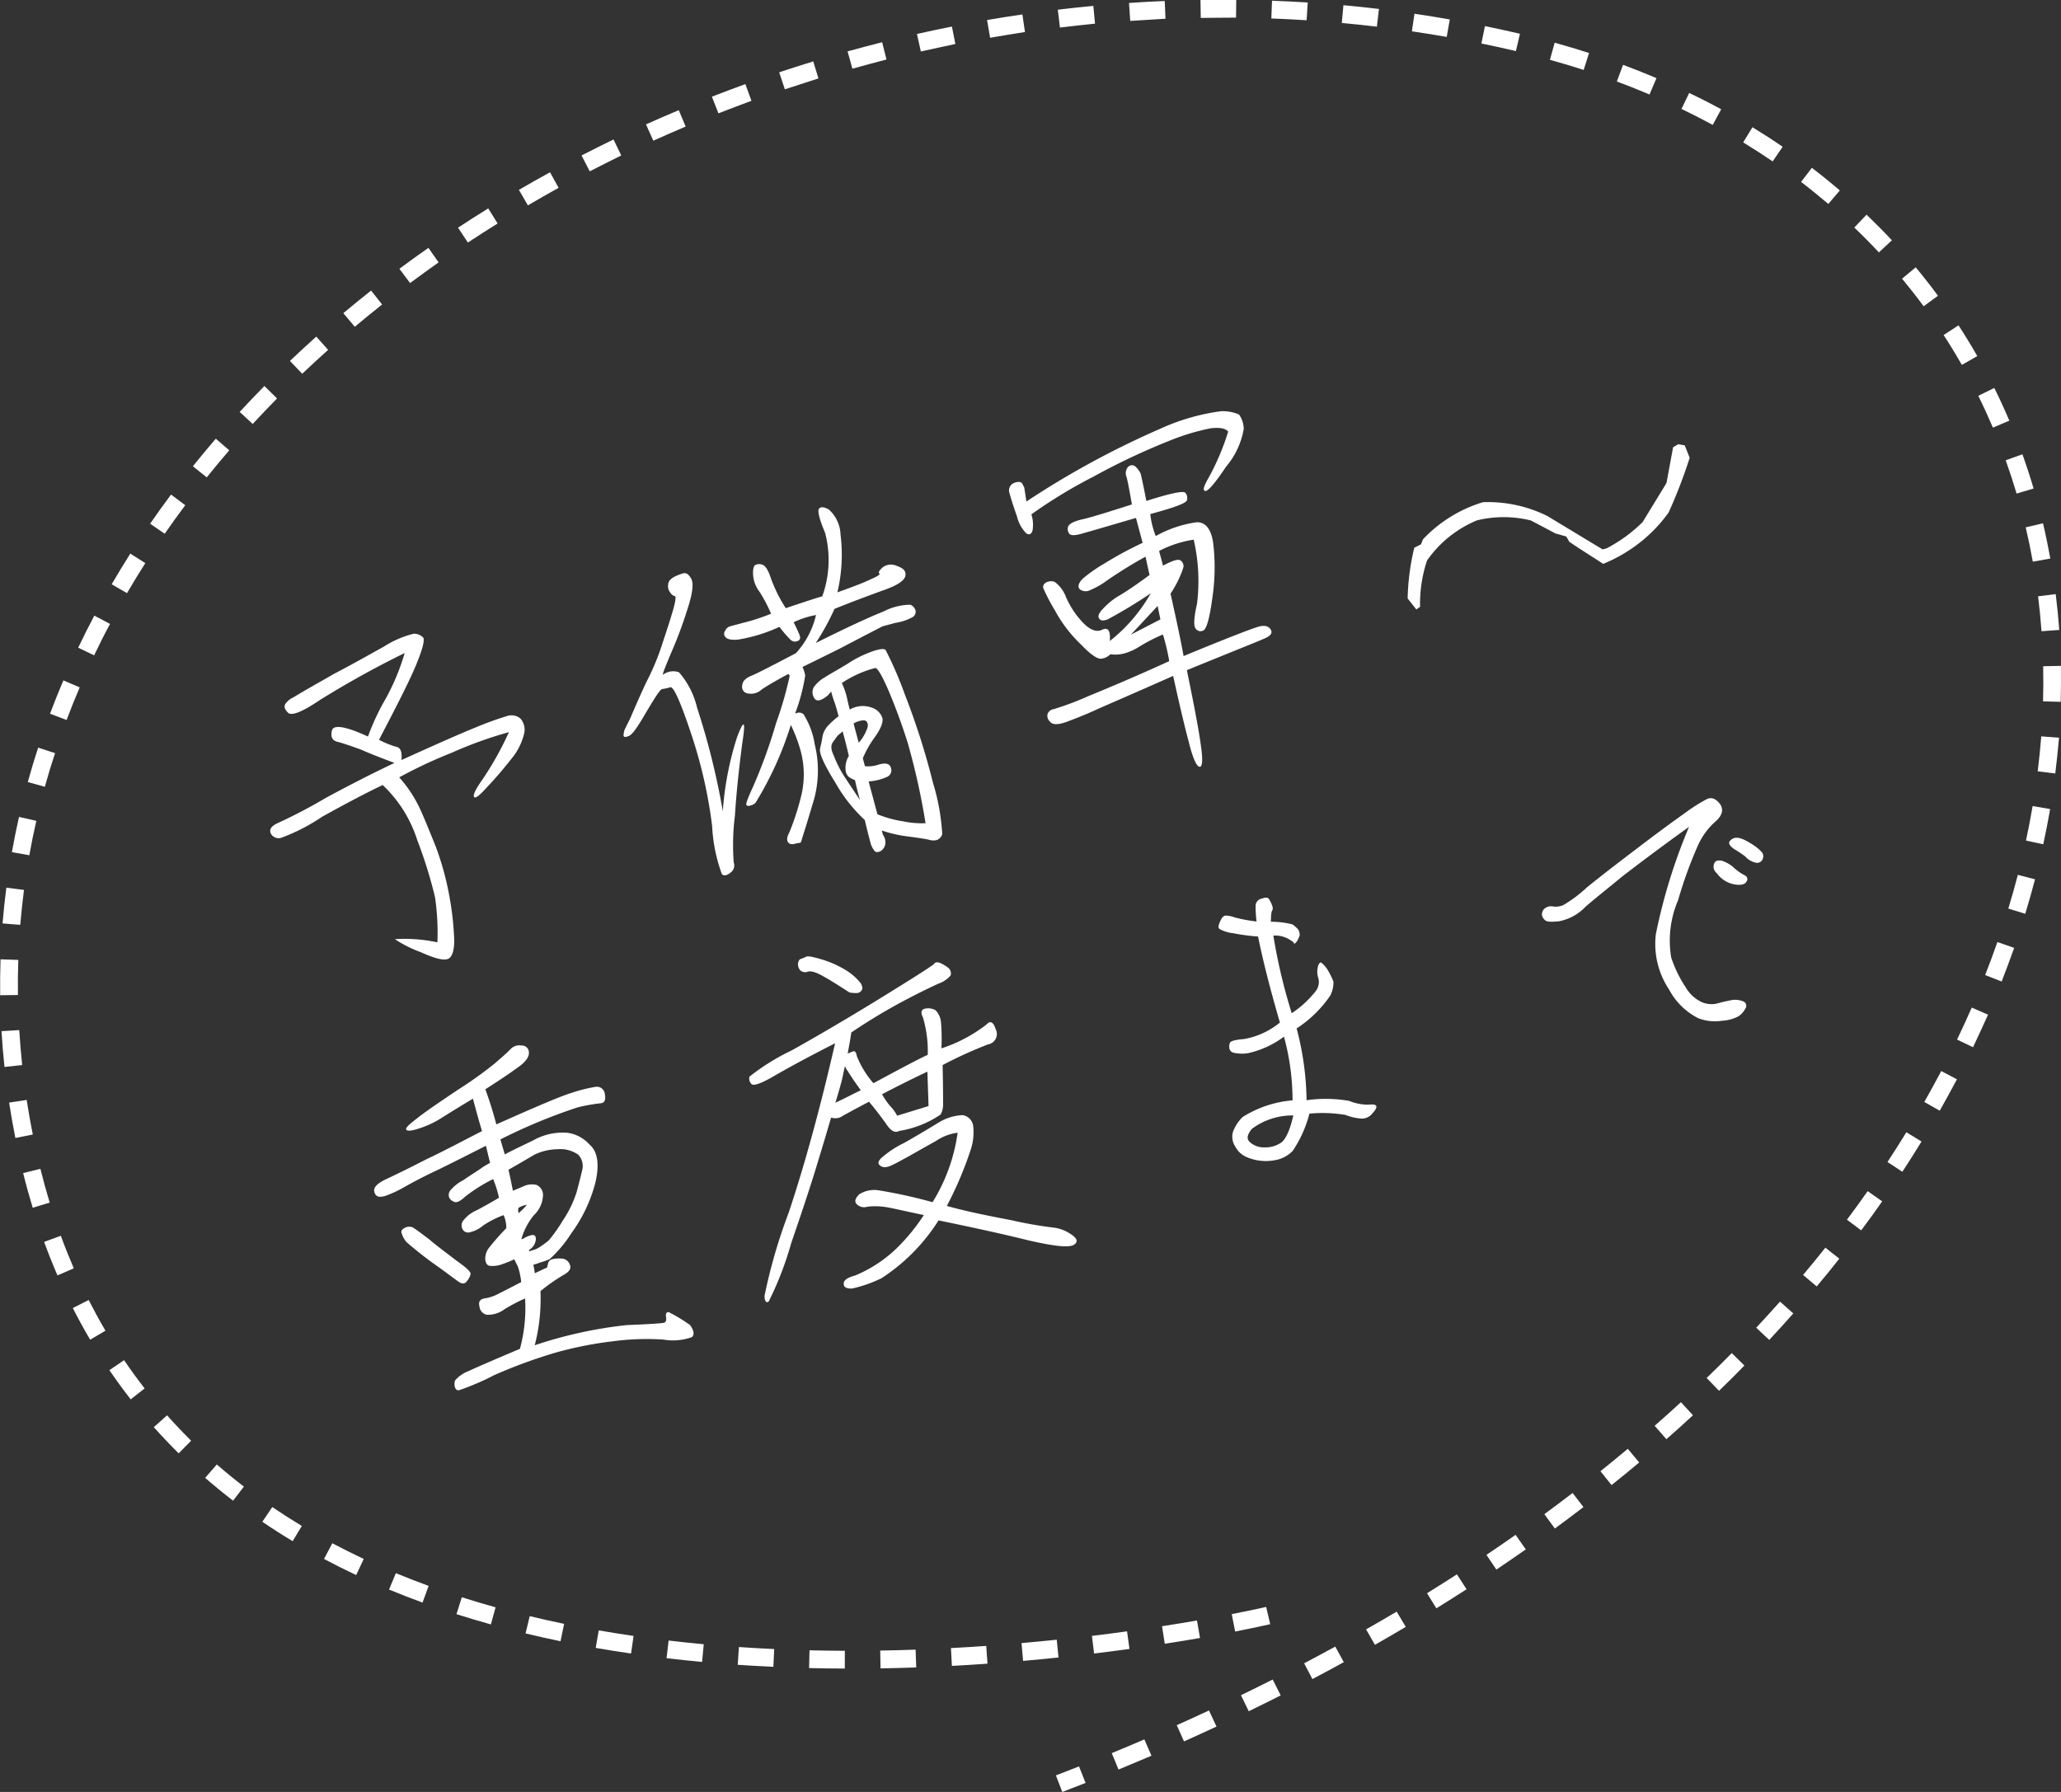
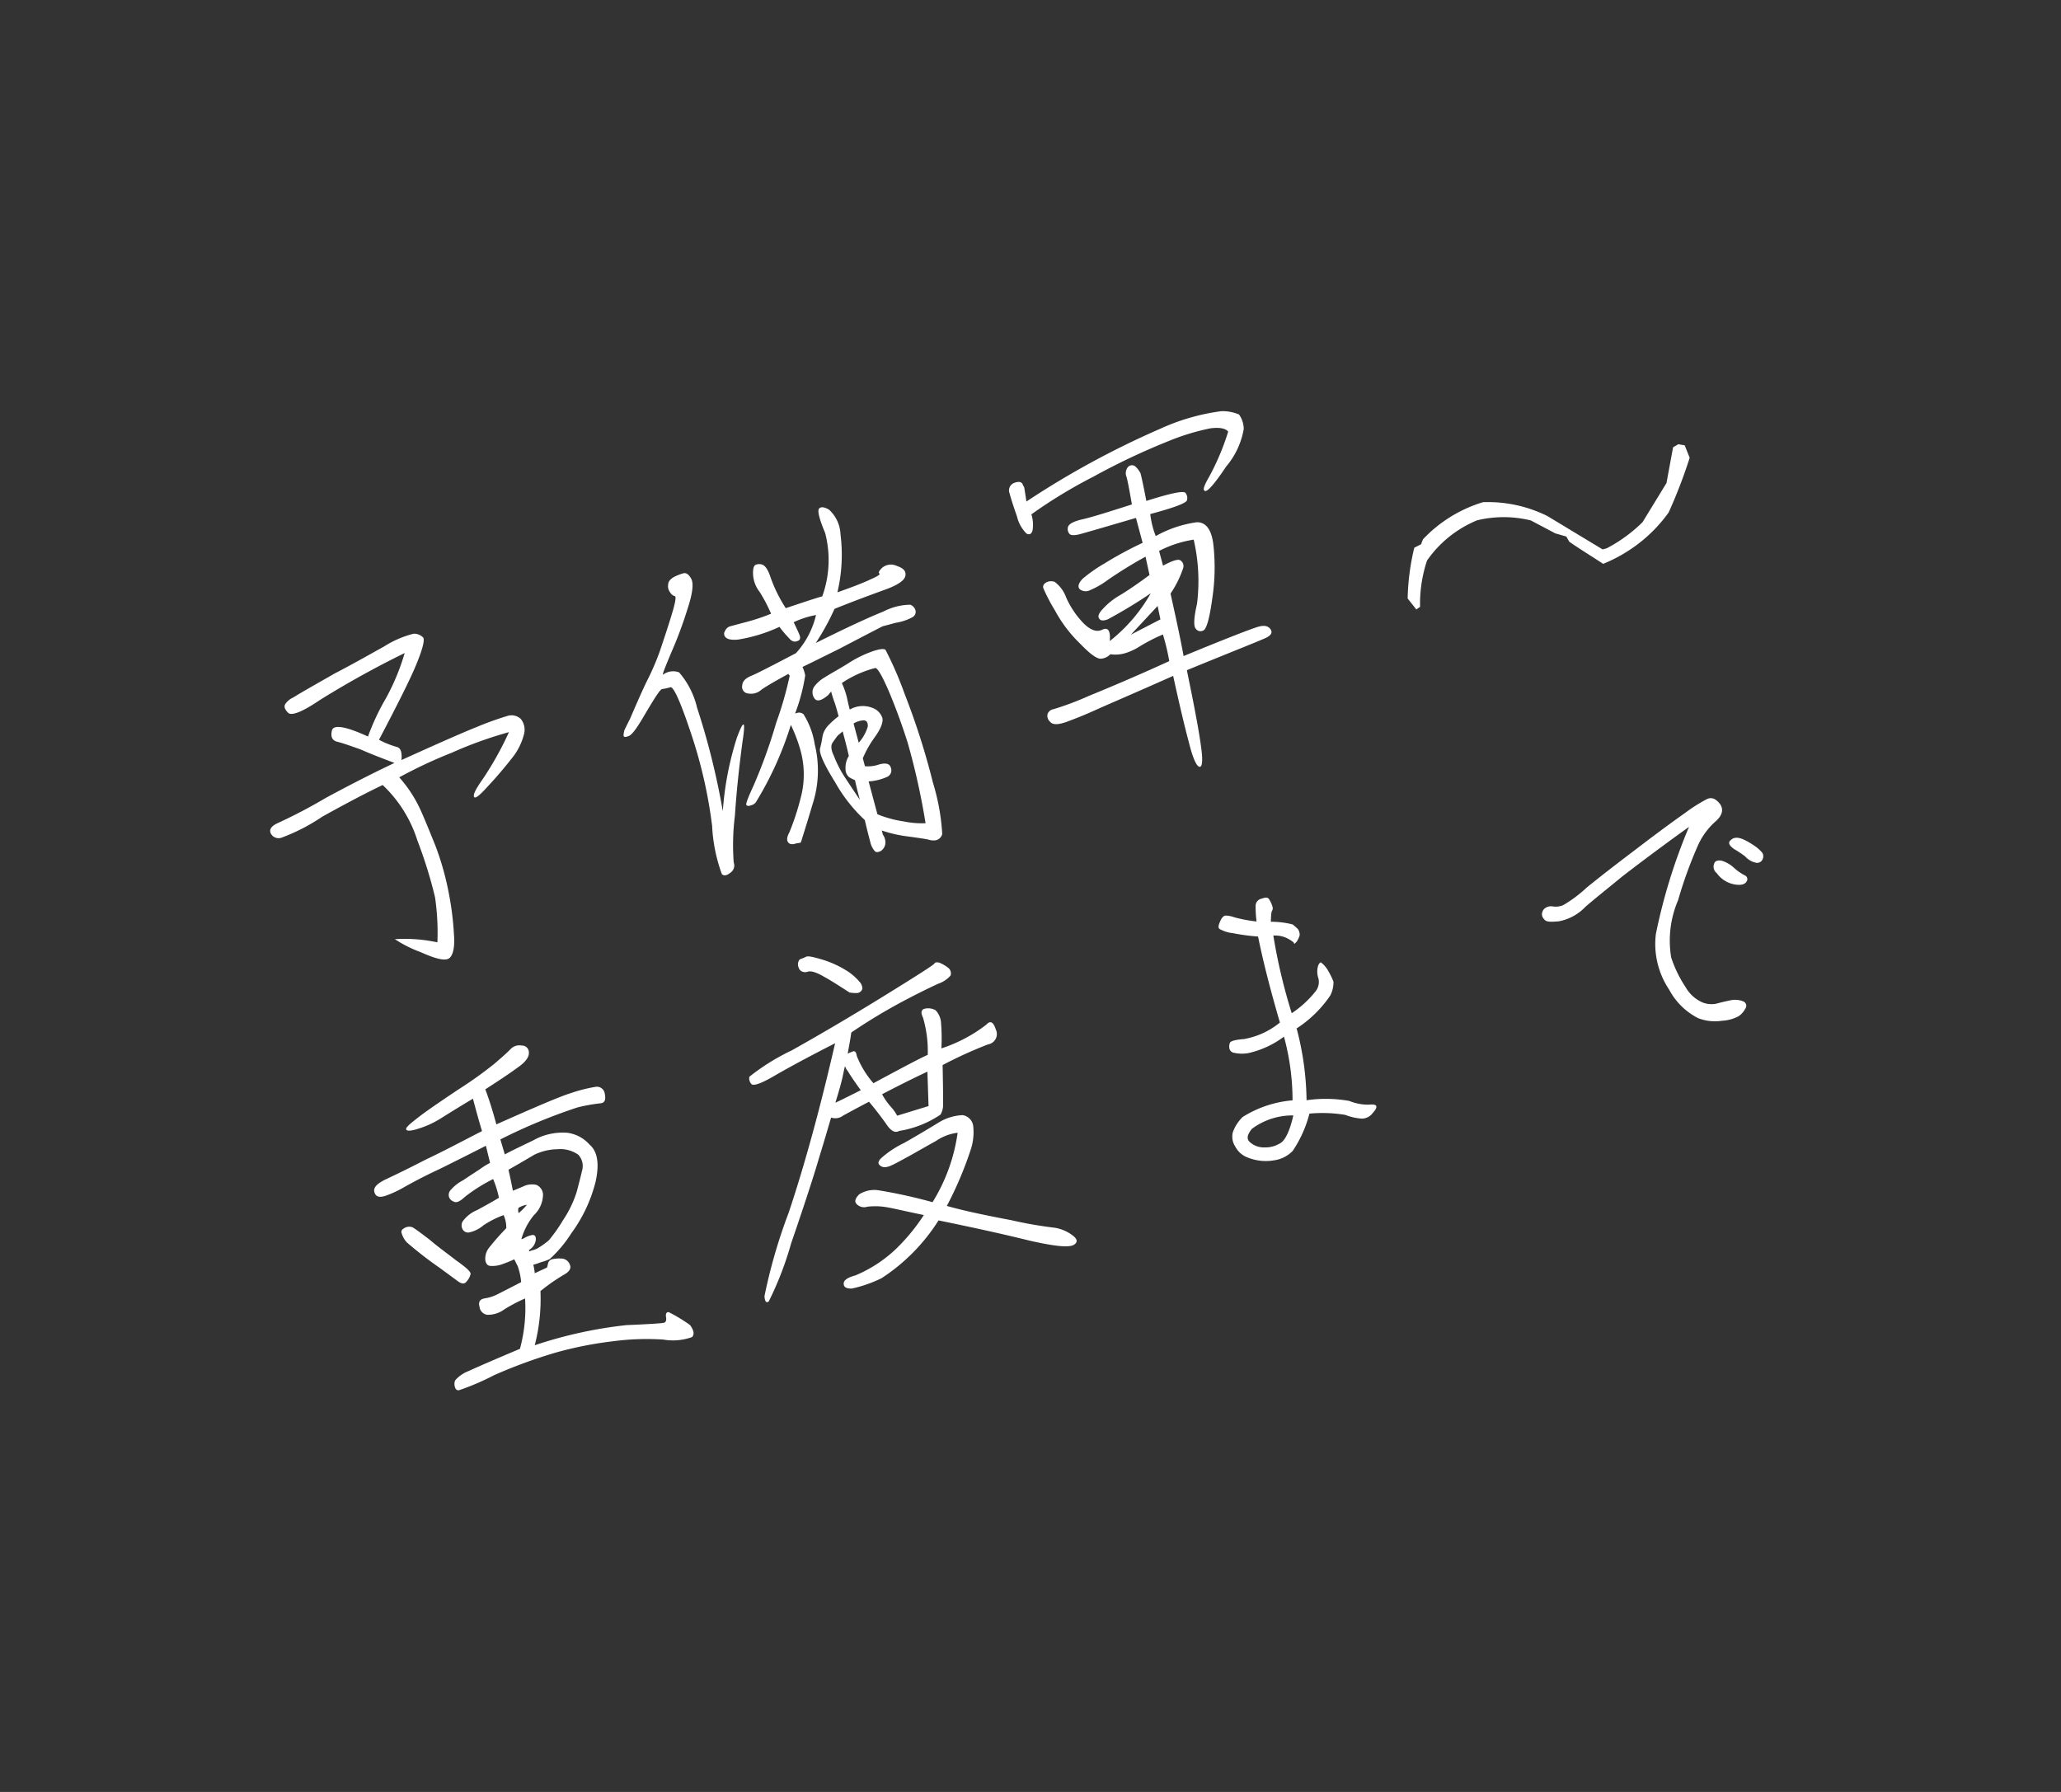
<svg xmlns="http://www.w3.org/2000/svg" width="115.997" height="100.869" viewBox="0 0 115.997 100.869">
  <rect x="0" y="0" width="115.997" height="100.869" fill="#333333" stroke="none" />
  <g transform="translate(-192.5 -1816.501)">
    <path d="M9.856-10.12A7.318,7.318,0,0,1,10.934-6.6a25.225,25.225,0,0,1,.132,3.344A13.723,13.723,0,0,1,10.538-.77a8.763,8.763,0,0,0-2.266-.792A6.93,6.93,0,0,0,9.482-.484c.726.594,1.21.858,1.474.748.242-.11.462-.506.594-1.21a16.961,16.961,0,0,0,.33-2.42,15.885,15.885,0,0,0-.044-2.706c-.11-.88-.2-1.65-.308-2.266a7.334,7.334,0,0,0-.66-1.958,26.306,26.306,0,0,1,3.212-.572,22.638,22.638,0,0,1,3.41-.286A18.18,18.18,0,0,1,15.4-9c-.528.44-.792.726-.748.858.022.132.33,0,.9-.374.572-.352,1.144-.748,1.672-1.144a3.515,3.515,0,0,0,1.056-1.166.967.967,0,0,0,.044-.88.77.77,0,0,0-.66-.352,17.9,17.9,0,0,0-1.848.154c-.924.11-2.464.352-4.576.7.154-.4.132-.66-.044-.77a4.844,4.844,0,0,1-.88-.66c1.562-1.694,2.64-2.9,3.168-3.608.55-.726.77-1.144.726-1.3a.726.726,0,0,0-.462-.352,5.662,5.662,0,0,0-1.8.264c-.968.242-1.98.506-3.08.748-1.078.286-1.958.506-2.6.7a1.073,1.073,0,0,0-.528.242c-.11.11-.11.264.022.506s.77.176,1.914-.22a53.588,53.588,0,0,1,5.3-1.32,12.72,12.72,0,0,1-1.672,2.178,13.284,13.284,0,0,0-1.54,1.826c-1.056-.88-1.694-1.166-1.87-.858-.176.33-.132.55.132.7.286.154.66.418,1.144.748.462.374,1.034.792,1.65,1.232-1.342.242-2.772.55-4.246.9a29.469,29.469,0,0,1-2.926.66c-.44.066-.638.22-.572.506a.5.5,0,0,0,.506.352,10.74,10.74,0,0,0,2.53-.55C7.546-9.636,8.778-9.922,9.856-10.12Zm26.8-.748c1.782-.4,2.684-.594,2.684-.594h.77a2.855,2.855,0,0,0,1.012-.066.349.349,0,0,0,.242-.33.492.492,0,0,0-.2-.374,3.383,3.383,0,0,0-1.562-.022c-.924.11-2.31.352-4.136.726a13.923,13.923,0,0,0,1.518-1.584c1.276-.154,2.288-.242,3.036-.308.77-.066,1.188-.22,1.3-.462s0-.44-.33-.66a.764.764,0,0,0-.814-.11c-.242.132-.286.22-.242.264.066.066-.11.132-.572.2-.462.088-1.144.154-1.98.22a9.185,9.185,0,0,0,1.012-3.1,1.987,1.987,0,0,0-.264-1.518q-.33-.33-.528-.2c-.132.11-.132.594-.022,1.408A6.023,6.023,0,0,1,36.5-13.97c-.352,0-1.078.044-2.156.11a8.273,8.273,0,0,1-.374-1.848q-.033-.693-.264-.858a.517.517,0,0,0-.374-.088c-.11.022-.2.176-.264.44a1.731,1.731,0,0,0,.088,1.078,8.565,8.565,0,0,1,.308,1.364,11.417,11.417,0,0,1-1.606.088h-.814a.453.453,0,0,0-.33.176.275.275,0,0,0-.066.352c.066.132.264.242.638.308a8.811,8.811,0,0,0,2.442-.088,6.2,6.2,0,0,0,.352.748c.088.2.22.308.4.286.176,0,.242-.11.22-.308-.022-.176-.066-.44-.132-.77a4.967,4.967,0,0,1,1.32-.066,4.8,4.8,0,0,1-1.65,1.782c-1.474.33-2.376.528-2.706.572-.374.044-.594.154-.682.4a.374.374,0,0,0,.22.528.865.865,0,0,0,.77-.022c.308-.11.858-.264,1.694-.462a.168.168,0,0,0,.044.11,20.453,20.453,0,0,1-1.43,2.376,29.018,29.018,0,0,1-2.178,3.124c-.44.528-.66.836-.638.9s.11.11.242.088a.466.466,0,0,0,.308-.088,19.127,19.127,0,0,0,3.036-3.7,8.492,8.492,0,0,1,.154,1.54,5.079,5.079,0,0,1-.7,2.6,14.113,14.113,0,0,1-1.078,1.65c-.2.22-.286.374-.242.528s.2.22.44.2a1.9,1.9,0,0,0,.242.022.871.871,0,0,0,.11-.154c.066-.11.44-.682,1.1-1.76a6.149,6.149,0,0,0,.99-3.234,4.43,4.43,0,0,0-.176-1.8.42.42,0,0,0-.264-.154h-.176a10.579,10.579,0,0,0,1.1-1.914,1.911,1.911,0,0,0-.022-.506C35.024-10.538,35.772-10.692,36.652-10.868ZM35.376-8.514l.22-.154a5.771,5.771,0,0,0,.022.594c.022.22.022.484.022.858a4.6,4.6,0,0,0-.66.33,1.25,1.25,0,0,0-.506.528,5.352,5.352,0,0,1-.308.616c-.132.242-.022.924.33,2.09a8.7,8.7,0,0,0,1.056,2.464C35.53-.572,35.53-.176,35.53.066a1.2,1.2,0,0,0,.088.528c.044.132.154.176.352.132A.582.582,0,0,0,36.322.4a.729.729,0,0,0,0-.528V-.374A7.27,7.27,0,0,0,37.6.308c.638.264,1.034.44,1.144.506a.942.942,0,0,0,.374.132A.486.486,0,0,0,39.556.7,12.145,12.145,0,0,0,39.8-2.222a40.608,40.608,0,0,0-.242-5.214,20.494,20.494,0,0,0-.4-2.706c-.066-.088-.264-.132-.682-.11a6.429,6.429,0,0,0-1.562.308c-.66.2-1.144.308-1.474.418a1.851,1.851,0,0,0-.726.374.582.582,0,0,0-.132.594C34.65-8.316,34.914-8.294,35.376-8.514ZM24.288-10.142c-.33.374-.484.55-.484.55a1.52,1.52,0,0,0-.11.22c-.066.154,0,.2.242.176s.66-.4,1.32-1.056c.682-.66,1.056-1.012,1.188-1.012a3.106,3.106,0,0,0,.484.022c.176.022.33.946.44,2.794a26.68,26.68,0,0,1-.2,5.346A9.193,9.193,0,0,0,26.994-.33c.088.132.242.154.484.044a.486.486,0,0,0,.33-.506,13.11,13.11,0,0,1,.748-2.53c.484-1.43.99-2.706,1.474-3.872.506-1.144.44-1.276-.22-.352A17.55,17.55,0,0,0,27.962-3.74a41.391,41.391,0,0,0,.11-6.006,4.665,4.665,0,0,0-.462-2.178.938.938,0,0,0-.9-.11c-.066,0,.2-.352.726-1.034a23.472,23.472,0,0,0,1.54-2.156c.506-.77.726-1.3.66-1.606-.066-.264-.176-.418-.352-.418a2.688,2.688,0,0,0-.572.066c-.242.066-.374.176-.418.33a.554.554,0,0,0,0,.462.425.425,0,0,0,.2.264c.066.044-.066.352-.44.946-.352.572-.748,1.166-1.166,1.8a14.494,14.494,0,0,1-1.012,1.3C25.63-11.814,25.1-11.176,24.288-10.142ZM38.808-.132A4.988,4.988,0,0,1,37.642-.55a6.315,6.315,0,0,1-1.32-.77V-3.234a2.974,2.974,0,0,0,1.078.022.4.4,0,0,0,.33-.44c0-.242-.2-.352-.594-.352a1.849,1.849,0,0,1-.792-.11v-.462a5.843,5.843,0,0,1,.924-.946c.462-.374.7-.682.726-.946a.912.912,0,0,0-.418-.726,1.457,1.457,0,0,0-1.232-.22c0-.11,0-.352.022-.7a4.368,4.368,0,0,0-.066-.858,6.048,6.048,0,0,1,2.046-.33c.132.066.264.594.4,1.54.132.99.22,2,.264,3.014A39.32,39.32,0,0,1,38.808-.132ZM35.6-3.5c-.022.4-.022.792-.022,1.144C35.222-3.41,35-4.048,34.958-4.268a6.5,6.5,0,0,1-.154-.88q-.1-.528.132-.726c.132-.11.264-.22.352-.286.11-.066.242-.11.352-.176,0,.4,0,.9-.022,1.43a1.249,1.249,0,0,0-.374.682.559.559,0,0,0,.088.484A2.2,2.2,0,0,0,35.6-3.5Zm.748-1.98V-6.6a1.192,1.192,0,0,1,.616-.022c.154.066.176.2.11.4A2.426,2.426,0,0,1,36.344-5.478Zm18.9.836c2.926-.374,4.532-.55,4.818-.616s.4-.2.308-.418c-.088-.2-.286-.286-.594-.286-.33,0-1.826.154-4.51.506.066-.77.132-1.98.2-3.586a5.855,5.855,0,0,0,1.078-1.232.385.385,0,0,0-.066-.44c-.11-.11-.462-.088-1.012.044v-.858a6.318,6.318,0,0,1,2.046-.11A10.365,10.365,0,0,1,56.76-8.1c-.374.7-.506,1.144-.44,1.3a.323.323,0,0,0,.374.242q.3,0,.99-1.65a11.571,11.571,0,0,0,.836-2.926c.11-.836-.11-1.3-.594-1.408a6.538,6.538,0,0,0-2.42.154,4.8,4.8,0,0,1,.022-1.276c1.386,0,2.112-.066,2.2-.22a.468.468,0,0,0,.022-.418c-.066-.154-.792-.2-2.244-.132.066-.9.088-1.43.088-1.584a1.413,1.413,0,0,0-.176-.44A.3.3,0,0,0,55-16.544a.549.549,0,0,0-.22.528c0,.286-.044.814-.11,1.562-1.408.066-2.376.11-2.882.088-.484-.022-.792.044-.9.176a.42.42,0,0,0-.044.418c.044.11.242.176.572.176s1.408-.022,3.278-.066v1.452a20.588,20.588,0,0,0-2.4.572,8.363,8.363,0,0,0-1.386.506c-.286.176-.4.352-.308.528a.54.54,0,0,0,.55.2,4.653,4.653,0,0,0,1.078-.286,24.682,24.682,0,0,1,2.42-.726L54.6-10.362c-.726.286-1.342.506-1.87.66a3.954,3.954,0,0,0-1.166.506c-.286.176-.4.33-.33.484.044.132.2.176.44.154a27.217,27.217,0,0,0,2.728-.792,9.177,9.177,0,0,1-2.926,2c.2-.55.11-.792-.242-.726s-.66-.154-.946-.66a5.086,5.086,0,0,1-.55-1.628,1.855,1.855,0,0,0-.4-1.012.608.608,0,0,0-.462-.088c-.154.044-.242.132-.242.264a9.973,9.973,0,0,0,.308,1.386,7.616,7.616,0,0,0,.9,2.2c.4.726.7,1.078.924,1.1a.834.834,0,0,0,.55-.11,1.954,1.954,0,0,0,.9.154,3.331,3.331,0,0,0,.814-.154,9.543,9.543,0,0,1,1.43-.308,11.891,11.891,0,0,1-.044,1.54c-2.09.352-3.718.572-4.928.726a16.111,16.111,0,0,1-2.068.2.427.427,0,0,0-.374.154.43.43,0,0,0,0,.462c.088.22.374.308.9.264.484-.044,1.078-.11,1.738-.22s2.222-.33,4.73-.726C54.34-2.97,54.3-1.694,54.3-.748c-.022.968.066,1.474.22,1.54.132.066.264-.242.352-.88.088-.616.154-1.364.22-2.244S55.2-3.982,55.242-4.642Zm-.66-3.916-.044.77-1.826.4Zm-5.61-7.59c.066-.55.088-.814.088-.814a.776.776,0,0,1-.044-.2c-.044-.154-.2-.2-.44-.176a.452.452,0,0,0-.4.506c0,.308.022.77.066,1.342a2.038,2.038,0,0,0,.264,1.078c.132.132.264.11.374-.066a1.931,1.931,0,0,0,.176-.9,27.592,27.592,0,0,1,3.916-1.144,38.093,38.093,0,0,1,4.576-.836,12.946,12.946,0,0,1,2.486-.088c.506.066.836.22.924.44a13.923,13.923,0,0,1-1.694,2.178c-.4.4-.55.616-.44.7.11.11.616-.22,1.518-1.012a4.433,4.433,0,0,0,1.5-1.782,1.432,1.432,0,0,0-.044-.858,2.347,2.347,0,0,0-.924-.44,12,12,0,0,0-3.564.066A49.2,49.2,0,0,0,48.972-16.148ZM79.42-4.356a8.554,8.554,0,0,0,2.288-.616A8.188,8.188,0,0,0,83.732-6.2a28.287,28.287,0,0,0,1.936-2.662l-.088-.748-.33-.154-.33.088-.88,1.848L82.17-6.05a8.4,8.4,0,0,1-2.332.9H79.6L77.088-7.766a7.52,7.52,0,0,0-3.3-1.694,7.721,7.721,0,0,0-3.806,1.144l-.176.242-.418.088a13.322,13.322,0,0,0-1.1,2.662L68.6-4.6l.242-.088a7.649,7.649,0,0,1,1.056-2.42,6.406,6.406,0,0,1,3.3-1.452,6.363,6.363,0,0,1,2.926.792L77.264-6.71l.55.33.088.33C78.386-5.478,78.914-4.928,79.42-4.356ZM3.476,11.944c.022.242.22.33.572.308a6.377,6.377,0,0,0,1.122-.2c.44-.11,1.144-.286,2.156-.462,1.012-.2,1.958-.4,2.882-.594l-.022.99a4.492,4.492,0,0,0-.66.2c-.33.11-.682.22-1.056.352a2.328,2.328,0,0,0-.792.33.424.424,0,0,0-.22.33.4.4,0,0,0,.176.352c.11.132.33.11.7-.088a9.211,9.211,0,0,1,1.782-.55,5.642,5.642,0,0,1,.044,1.1c-.374.11-.814.22-1.364.352a1.892,1.892,0,0,0-.968.418.458.458,0,0,0-.088.462.347.347,0,0,0,.33.22,1.8,1.8,0,0,0,.836-.176,5.263,5.263,0,0,1,1.254-.264,1.684,1.684,0,0,1-.044.748,14.935,14.935,0,0,0-1.254.836,1.013,1.013,0,0,0-.352.594c-.022.22.044.352.22.4a1.593,1.593,0,0,0,.682.066,5.736,5.736,0,0,0,.682-.088c.022.088.044.22.088.418a3.623,3.623,0,0,1-.044.924c-.7.154-1.21.264-1.43.308a2.336,2.336,0,0,1-.792.044c-.264-.022-.4.088-.4.374a.514.514,0,0,0,.286.55,1.537,1.537,0,0,0,1.034-.044,9.185,9.185,0,0,1,1.276-.286,8.74,8.74,0,0,1-1.012,2.662c-1.584.22-2.618.374-3.124.462a1.906,1.906,0,0,0-.858.308.554.554,0,0,0-.11.352c0,.132.044.22.176.242a14.31,14.31,0,0,0,2.134-.308,28.386,28.386,0,0,1,3.718-.33,21.151,21.151,0,0,1,3.234.22,14.4,14.4,0,0,1,2.75.638,3.167,3.167,0,0,0,1.606.286c.176-.11.2-.33.066-.682a9.04,9.04,0,0,0-.968-1.012c-.11-.044-.2.022-.22.22s-.088.286-.2.286-.792-.132-2.068-.418a24.519,24.519,0,0,0-5.28-.242,10.43,10.43,0,0,0,1.1-2.86,10.418,10.418,0,0,1,1.518-.55c.352-.088.506-.242.462-.484a.516.516,0,0,0-.4-.44,1.732,1.732,0,0,0-.484-.088.317.317,0,0,0-.286.176,2.034,2.034,0,0,1-.11.2s-.264.044-.748.132a3.951,3.951,0,0,0,.044-.484,3.668,3.668,0,0,0,.418-.022,3.981,3.981,0,0,0,.55-.044A7.029,7.029,0,0,0,13.574,17a8.331,8.331,0,0,0,2.068-2.442c.484-.924.55-1.628.22-2.112a2.028,2.028,0,0,0-1.034-.968,3.352,3.352,0,0,0-1.958-.088c-.814.154-1.408.264-1.76.352l-.022-.88a31.087,31.087,0,0,1,4.664-.616,9.706,9.706,0,0,1,1.3.11c.242.044.352-.11.374-.44a.449.449,0,0,0-.418-.528A8.557,8.557,0,0,0,15.62,9.37c-.66.022-2.178.242-4.532.616,0-.682-.022-1.364-.088-2.068q1.353-.429,2.112-.726c.484-.176.748-.4.792-.638a.385.385,0,0,0-.286-.484.686.686,0,0,0-.682.044c-.22.132-.572.308-1.078.55a22.25,22.25,0,0,1-2.288.858c-1.364.462-2.288.792-2.728.99-.484.2-.726.33-.726.418-.022.11.2.176.638.154a5.362,5.362,0,0,0,1.5-.264c.572-.176,1.232-.374,1.936-.572,0,.638,0,1.276.022,1.892-1.32.286-2.464.55-3.454.726-1.012.22-1.8.374-2.42.484S3.432,11.636,3.476,11.944Zm8.1,2.86a3.633,3.633,0,0,1-.572.33.609.609,0,0,1,.066-.286A1.283,1.283,0,0,1,11.572,14.8Zm-7.062.308A21.4,21.4,0,0,0,5.918,16.96q.5.627.792.99c.176.22.33.264.484.132a.867.867,0,0,0,.308-.33c.066-.11-.132-.418-.572-.946-.418-.55-.814-1.034-1.144-1.518-.374-.484-.616-.792-.748-.924a.527.527,0,0,0-.44-.088c-.176.044-.264.11-.242.264A1.313,1.313,0,0,0,4.51,15.112Zm6.578-2.486c.682-.176,1.232-.33,1.628-.44a3.117,3.117,0,0,1,1.342.044,1.75,1.75,0,0,1,1.034.594.926.926,0,0,1-.022.924c-.2.374-.4.726-.616,1.1a6.265,6.265,0,0,1-1.144,1.32,8.89,8.89,0,0,1-1.056.88,4.1,4.1,0,0,1-.55.22,1.385,1.385,0,0,1-.44.088.494.494,0,0,0-.22.022l-.022-.088a.758.758,0,0,0,.528-.462c.066-.2,0-.308-.176-.308a1.374,1.374,0,0,0-.4.044c-.088.022-.154.044-.2.022a3.7,3.7,0,0,1,1.034-1.122,1.616,1.616,0,0,0,.792-.99.62.62,0,0,0-.22-.616,1.113,1.113,0,0,0-.726-.11c-.286.044-.506.066-.638.088C11.044,13.506,11.066,13.132,11.088,12.626ZM28.4,23.428c-.44,0-.7.088-.748.264-.066.2.066.33.374.4a7.261,7.261,0,0,0,1.76-.132,10.658,10.658,0,0,0,3.938-2.31c1.848.924,3.41,1.738,4.642,2.42,1.254.66,2.024.968,2.354.88.286-.088.286-.286.022-.594a2.25,2.25,0,0,0-.814-.616A22.779,22.779,0,0,1,37.686,22.7c-1.276-.616-2.376-1.166-3.3-1.716A20.454,20.454,0,0,0,36.5,18.28a3.137,3.137,0,0,0,.484-1.254.708.708,0,0,0-.418-.748,2.793,2.793,0,0,0-1.452.066c-.682.2-1.386.4-2.134.594a5.529,5.529,0,0,0-1.452.484c-.242.132-.286.264-.176.4.11.154.308.2.594.154s.616-.132,1.078-.242c.44-.11,1.012-.264,1.716-.44a2.777,2.777,0,0,1,1.3-.132,10.016,10.016,0,0,1-2.376,3.41,28.555,28.555,0,0,0-2.706-1.408,1.585,1.585,0,0,0-1.166-.088c-.264.154-.374.308-.286.484a.584.584,0,0,0,.55.308,3.794,3.794,0,0,1,.99.286c.352.154.99.506,1.958.99a10.955,10.955,0,0,1-1.958,1.408A7.483,7.483,0,0,1,28.4,23.428Zm4.488-7.216a5.752,5.752,0,0,0,2.486-.286,1.074,1.074,0,0,0,.286-.506c.044-.154.242-.9.55-2.156a24.171,24.171,0,0,1,2.772-.462.59.59,0,0,0,.638-.7c-.022-.462-.176-.572-.44-.4a8.4,8.4,0,0,1-2.794.638,10.667,10.667,0,0,0,.352-1.386,1.122,1.122,0,0,0-.11-.77.847.847,0,0,0-.528-.242q-.363-.033-.264.462a6.7,6.7,0,0,1-.286,2.09c-.352.044-1.5.308-3.366.748a5.3,5.3,0,0,1-.506-1.716c.022-.22-.022-.33-.154-.308a1.935,1.935,0,0,0-.308.044c.132-.286.308-.638.506-1.1A32.157,32.157,0,0,1,35,9.216c1.056-.242,1.782-.374,2.178-.44a1.58,1.58,0,0,0,.77-.264.4.4,0,0,0-.022-.462,2.2,2.2,0,0,0-.4-.4c-.132-.066-.22-.088-.286-.022s-1.122.4-3.234,1.034c-2.134.638-4.048,1.166-5.786,1.606a12.34,12.34,0,0,0-2.684.814.464.464,0,0,0,0,.418c.066.154.506.132,1.32-.088s2.068-.528,3.828-.9c-1.716,3.234-3.366,6.072-4.994,8.536a30.242,30.242,0,0,0-2.53,4.18c-.066.308,0,.418.154.352a18.583,18.583,0,0,0,2.068-2.838c1.232-1.826,2.178-3.278,2.794-4.29.638-1.012,1.012-1.65,1.21-1.958a.719.719,0,0,0,.682.066c.286-.066.814-.2,1.606-.374.22.462.418.946.594,1.408C32.428,16.1,32.626,16.278,32.89,16.212Zm2.4-2.816-.44,1.892L33,15.354a2.329,2.329,0,0,0-.176-.506,3.724,3.724,0,0,1-.33-.88C33.286,13.792,34.21,13.594,35.288,13.4Zm-3.08-5.434a1.872,1.872,0,0,0,.374.132.322.322,0,0,0,.33-.088c.066-.044.088-.176.044-.374a3.172,3.172,0,0,0-.55-.858,5.686,5.686,0,0,0-1.188-.99c-.462-.286-.726-.418-.836-.4a2.288,2.288,0,0,1-.33.044c-.088,0-.154.066-.22.2a.547.547,0,0,0,.022.418.429.429,0,0,0,.4.176c.2,0,.462.176.792.506C31.372,7.038,31.746,7.456,32.208,7.962Zm-1.584,4.444c.11-.22.2-.4.264-.506a.907.907,0,0,0,.088.33c.044.176.176.572.418,1.21-.66.132-1.166.242-1.562.308C30.25,13.088,30.514,12.626,30.624,12.406Zm20.834,10.34a2.73,2.73,0,0,0,1.386.528,1.8,1.8,0,0,0,1.144-.242A6.739,6.739,0,0,0,55.44,21.25a7.835,7.835,0,0,1,1.936.594,3.1,3.1,0,0,0,.836.44.762.762,0,0,0,.66-.132c.242-.154.33-.264.308-.352s-.154-.132-.4-.176a2.824,2.824,0,0,1-.99-.484,7.618,7.618,0,0,0-2.31-.66,16.5,16.5,0,0,0,.506-4.048,6.653,6.653,0,0,0,2.31-1.3,1.65,1.65,0,0,0,.374-.7,4.054,4.054,0,0,0-.132-.682,1.515,1.515,0,0,0-.264-.55c-.066-.022-.154.044-.242.2a1.165,1.165,0,0,0-.132.616.845.845,0,0,1-.352.682,5.867,5.867,0,0,1-1.606.836,31.479,31.479,0,0,1,.132-4.488,1.52,1.52,0,0,1,.77.4c.176.176.264.286.242.33s.044.022.176-.066a1.515,1.515,0,0,0,.242-.286.545.545,0,0,0,0-.374,2.866,2.866,0,0,0-.22-.33,4.863,4.863,0,0,0-1.144-.462c.11-.374.176-.55.242-.594a.292.292,0,0,0,.066-.22,1.479,1.479,0,0,0-.066-.4c-.022-.154-.154-.2-.4-.176a.414.414,0,0,0-.44.308,7.08,7.08,0,0,0-.176.858,8.087,8.087,0,0,1-1.144-.55,1.613,1.613,0,0,0-.44-.22c-.132-.022-.242.044-.4.242s-.2.308-.132.4a1.965,1.965,0,0,0,.66.418,11.455,11.455,0,0,0,1.32.55c-.088,1.386-.11,3.036-.066,4.994a4.385,4.385,0,0,1-2.2.374c-.462-.088-.748-.088-.814,0a.584.584,0,0,0-.11.308.314.314,0,0,0,.132.264A2.078,2.078,0,0,0,53,17.07a5.3,5.3,0,0,0,2.178-.374,13.574,13.574,0,0,1-.462,3.586,6.253,6.253,0,0,0-2.948.176,2.217,2.217,0,0,0-.77.7,1.03,1.03,0,0,0-.066.814A1.294,1.294,0,0,0,51.458,22.746Zm.616-1.5a3.809,3.809,0,0,1,2.464-.132c-.418.792-.814,1.254-1.122,1.32a1.569,1.569,0,0,1-.9,0,1.178,1.178,0,0,1-.7-.462C51.634,21.734,51.722,21.514,52.074,21.25ZM82.28,10.426c-.154-.374-.352-.528-.638-.484a8.964,8.964,0,0,0-1.408.44c-.66.242-1.694.638-3.08,1.21-1.408.572-2.508,1.034-3.344,1.408a7.43,7.43,0,0,1-1.54.616,1.094,1.094,0,0,1-.594-.088.571.571,0,0,0-.506.022.45.45,0,0,0-.2.33.584.584,0,0,0,.11.308c.088.11.33.176.726.242a2.768,2.768,0,0,0,1.65-.4c.726-.352,1.54-.7,2.464-1.122.9-.374,2.354-.968,4.334-1.716a31.588,31.588,0,0,0-3.366,5.346,4.619,4.619,0,0,0-.088,3.212,3.8,3.8,0,0,0,1.166,1.98,2.618,2.618,0,0,0,1.254.484,2.217,2.217,0,0,0,.946,0,1.065,1.065,0,0,0,.484-.308.267.267,0,0,0,0-.44,1.231,1.231,0,0,0-.726-.242c-.352-.022-.616-.022-.792-.022a1.4,1.4,0,0,1-.7-.264,2.027,2.027,0,0,1-.7-1.078,6.9,6.9,0,0,1-.352-1.826,5.784,5.784,0,0,1,1.21-3.014,24.091,24.091,0,0,1,1.892-2.706,3.955,3.955,0,0,1,1.3-1.034C82.214,11.064,82.39,10.778,82.28,10.426Zm.11,2.64a6.583,6.583,0,0,1,.484.55,1.1,1.1,0,0,0,.462.484.333.333,0,0,0,.418-.044.406.406,0,0,0,.11-.374,2.128,2.128,0,0,0-.242-.4,4.445,4.445,0,0,0-.572-.594c-.264-.22-.506-.286-.7-.176C82.126,12.6,82.148,12.78,82.39,13.066Zm-1.3,1.056a1.567,1.567,0,0,0,.836.88q.462.2.66,0a.229.229,0,0,0,0-.352,2.876,2.876,0,0,1-.484-.572,1.763,1.763,0,0,0-.572-.572c-.2-.088-.352-.088-.44.044A.46.46,0,0,0,81.092,14.122Z" transform="matrix(0.966, -0.259, 0.259, 0.966, 207.138, 1873.018)" fill="#fff" />
-     <path d="M6632.291-10343.692l-.359-.934c.432-.166.868-.337,1.3-.506l.369.93C6633.165-10344.031,6632.726-10343.86,6632.291-10343.692Zm3.165-1.263-.381-.924c.613-.253,1.23-.514,1.834-.773l.4.919C6636.694-10345.472,6636.073-10345.21,6635.456-10344.955Zm3.686-1.584-.409-.913c.606-.271,1.217-.551,1.814-.829l.422.906C6640.367-10347.094,6639.752-10346.813,6639.141-10346.539Zm3.642-1.7-.437-.9c.6-.29,1.2-.587,1.785-.884l.451.893C6643.991-10348.829,6643.385-10348.529,6642.783-10348.237Zm3.583-1.811-.465-.885c.587-.309,1.177-.625,1.753-.941l.48.878C6647.553-10350.678,6646.958-10350.358,6646.367-10350.048Zm-26.317-.59c-.672,0-1.348-.012-2.01-.027l.024-1c.655.016,1.324.024,1.989.027Zm2.01-.013-.016-1c.656-.011,1.326-.027,1.991-.051l.035,1C6623.4-10350.678,6622.722-10350.661,6622.059-10350.65Zm-6.029-.085c-.673-.03-1.348-.068-2.008-.113l.068-1c.652.045,1.32.083,1.985.113Zm10.046-.054-.053-1c.656-.034,1.324-.075,1.986-.122l.07,1C6627.412-10350.866,6626.738-10350.824,6626.076-10350.789Zm-14.06-.221c-.672-.062-1.345-.133-2-.21l.117-.993c.648.076,1.313.146,1.977.208Zm18.067-.061-.087-1c.656-.057,1.323-.121,1.981-.189l.1,1C6631.417-10351.193,6630.745-10351.129,6630.083-10351.07Zm-22.065-.412c-.668-.1-1.338-.2-1.989-.317l.172-.985c.642.112,1.3.218,1.96.313Zm26.06,0-.12-.993c.658-.079,1.322-.165,1.976-.256l.136.991C6635.412-10351.653,6634.742-10351.567,6634.079-10351.486Zm15.809-.489-.5-.869c.577-.329,1.157-.666,1.723-1l.511.859C6651.054-10352.648,6650.469-10352.308,6649.887-10351.976Zm-11.83-.06-.153-.988c.662-.1,1.324-.211,1.966-.322l.171.985C6639.393-10352.248,6638.726-10352.139,6638.057-10352.035Zm-34.008-.143c-.663-.137-1.325-.284-1.968-.439l.234-.973c.633.153,1.284.3,1.936.434Zm37.969-.546-.191-.981c1.23-.239,1.929-.4,1.936-.405l.229.973C6643.963-10353.131,6643.27-10352.968,6642.018-10352.724Zm-41.889-.4c-.653-.182-1.3-.376-1.935-.577l.3-.953c.619.2,1.258.389,1.9.567Zm53.215-.905-.526-.851c.564-.35,1.13-.707,1.683-1.063l.542.84C6654.485-10354.743,6653.913-10354.382,6653.344-10354.029Zm-57.061-.325c-.637-.232-1.271-.479-1.884-.733l.383-.924c.6.249,1.22.49,1.844.718Zm-3.735-1.55c-.614-.288-1.224-.593-1.811-.905l.469-.883c.573.3,1.167.6,1.767.883Zm64.173-.306-.559-.829c.55-.37,1.1-.75,1.64-1.127l.575.818C6657.834-10356.967,6657.277-10356.584,6656.721-10356.21Zm-67.748-1.6c-.582-.35-1.157-.717-1.708-1.092l.562-.827c.537.364,1.1.722,1.662,1.062Zm71.038-.714-.591-.807c.535-.392,1.071-.793,1.592-1.192l.608.794C6661.093-10359.321,6660.551-10358.916,6660.011-10358.52Zm-74.391-1.565c-.538-.413-1.066-.846-1.572-1.285l.656-.754c.49.426,1,.845,1.524,1.246Zm77.583-.879-.625-.781c.518-.414,1.035-.838,1.539-1.26l.642.768C6664.25-10361.812,6663.727-10361.383,6663.2-10360.964Zm-80.645-1.786c-.481-.476-.952-.972-1.4-1.474l.747-.665c.433.486.889.967,1.354,1.427Zm83.729-.8-.659-.752c.5-.437,1-.884,1.48-1.328l.676.736C6667.295-10364.44,6666.791-10363.988,6666.287-10363.546Zm-86.429-2.239c-.414-.531-.816-1.084-1.2-1.643l.827-.562c.367.54.757,1.075,1.157,1.59Zm89.391-.484-.694-.72c.477-.46.952-.93,1.413-1.4l.712.7C6670.213-10367.211,6669.732-10366.735,6669.249-10366.27Zm2.826-2.865-.73-.684c.453-.483.9-.978,1.339-1.468l.748.664C6672.99-10370.125,6672.534-10369.625,6672.075-10369.135Zm-94.5-.01c-.34-.578-.668-1.178-.975-1.781l.892-.452c.3.585.615,1.166.945,1.727Zm97.172-3-.765-.644c.426-.507.849-1.023,1.256-1.536l.783.621C6675.608-10373.183,6675.18-10372.658,6674.748-10372.145Zm-99.01-.619c-.266-.613-.518-1.248-.751-1.886l.939-.344c.227.62.473,1.236.73,1.832Zm101.514-2.535-.8-.6c.4-.53.789-1.071,1.166-1.608l.818.575C6678.052-10376.386,6677.654-10375.837,6677.251-10375.3Zm-102.908-1.272c-.193-.637-.375-1.293-.538-1.952l.97-.24c.16.642.336,1.281.524,1.9Zm105.224-2.027-.835-.549c.363-.553.721-1.116,1.063-1.675l.853.522C6680.3-10379.732,6679.938-10379.16,6679.568-10378.6Zm-106.2-1.9c-.132-.661-.25-1.331-.352-1.992l.988-.151c.1.646.215,1.3.344,1.947Zm108.309-1.534-.87-.494c.327-.575.646-1.161.951-1.74l.886.464C6682.33-10383.216,6682-10382.62,6681.672-10382.035Zm-108.922-2.464c-.072-.669-.128-1.347-.168-2.015l1-.061c.04.653.095,1.315.165,1.969Zm110.795-1.11-.9-.433c.287-.6.564-1.2.826-1.8l.917.4C6684.119-10386.834,6683.836-10386.217,6683.545-10385.609Zm-111.038-2.928c-.009-.672,0-1.353.021-2.022l1,.034c-.022.654-.03,1.319-.021,1.976Zm112.65-.771-.931-.365c.242-.615.474-1.24.689-1.858l.944.329C6685.64-10390.572,6685.4-10389.935,6685.158-10389.308Zm-111.515-3.19-1-.082c.055-.669.127-1.346.213-2.013l.992.129C6573.767-10393.812,6573.7-10393.151,6573.643-10392.5Zm112.844-.624-.957-.291c.192-.632.373-1.271.537-1.9l.968.252C6686.867-10394.42,6686.683-10393.767,6686.487-10393.122Zm-112.334-3.294-.985-.176c.118-.66.253-1.327.4-1.983l.975.222C6574.4-10397.713,6574.267-10397.061,6574.152-10396.416Zm113.35-.617-.978-.21c.139-.646.265-1.3.374-1.942l.986.168C6687.773-10398.36,6687.645-10397.692,6687.5-10397.033Zm-112.476-3.237-.964-.267c.178-.645.374-1.3.583-1.937l.951.31C6575.392-10401.538,6575.2-10400.9,6575.026-10400.271Zm113.151-.749-.993-.122c.081-.654.147-1.316.2-1.967l1,.076C6688.328-10402.366,6688.26-10401.688,6688.178-10401.02Zm-111.928-3.011-.936-.352c.235-.626.488-1.257.751-1.877l.92.393C6576.727-10405.261,6576.479-10404.643,6576.25-10404.03Zm112.235-1.022-1-.028c.019-.658.021-1.323.007-1.976l1-.021C6688.505-10406.409,6688.5-10405.728,6688.484-10405.053Zm-110.686-2.617-.9-.431c.287-.6.593-1.21.908-1.806l.884.468C6578.379-10408.855,6578.081-10408.261,6577.8-10407.67Zm109.6-1.358c-.047-.656-.113-1.317-.193-1.965l.992-.124c.083.665.15,1.343.2,2.017Zm-107.75-2.142-.865-.5c.335-.577.688-1.157,1.049-1.727l.844.536C6580.323-10412.3,6579.977-10411.735,6579.648-10411.17Zm107.26-1.773c-.116-.646-.251-1.3-.4-1.932l.973-.229c.155.652.293,1.319.413,1.984Zm-105.138-1.57-.823-.567c.378-.549.774-1.1,1.177-1.641l.8.6C6582.531-10415.594,6582.142-10415.052,6581.771-10414.514ZM6686-10416.78c-.187-.629-.393-1.259-.613-1.873l.941-.338c.227.632.439,1.28.63,1.927Zm-101.861-.911-.78-.626c.417-.52.851-1.041,1.29-1.551l.757.653C6584.975-10418.715,6584.549-10418.2,6584.139-10417.691Zm100.529-2.8c-.256-.6-.533-1.205-.823-1.79l.9-.444c.3.6.584,1.223.848,1.843Zm-97.941-.206-.735-.678c.452-.49.92-.98,1.392-1.459l.712.7C6587.631-10421.659,6587.171-10421.177,6586.727-10420.7Zm2.784-2.825-.689-.725c.482-.459.981-.919,1.482-1.367l.667.746C6590.476-10424.426,6589.985-10423.973,6589.51-10423.521Zm93.409-.5c-.324-.568-.669-1.134-1.026-1.682l.838-.546c.367.564.723,1.147,1.056,1.732Zm-90.45-2.146-.643-.766c.51-.429,1.035-.856,1.562-1.273l.62.785C6593.489-10427.01,6592.971-10426.588,6592.469-10426.166Zm88.3-1.155c-.388-.525-.8-1.048-1.215-1.552l.769-.639c.431.519.852,1.056,1.251,1.6Zm-85.188-1.308-.6-.8c.534-.4,1.083-.794,1.633-1.179l.574.818C6596.651-10429.412,6596.11-10429.021,6595.583-10428.629Zm82.67-1.723c-.445-.477-.912-.948-1.386-1.4l.691-.724c.487.467.967.952,1.425,1.442Zm-79.418-.557-.551-.835c.556-.367,1.127-.732,1.7-1.086l.527.85C6599.946-10431.631,6599.383-10431.271,6598.834-10430.908Zm3.375-2.1-.5-.863c.576-.336,1.165-.67,1.752-.991l.481.876C6603.358-10433.665,6602.777-10433.336,6602.209-10433Zm73.195-.071c-.5-.423-1.011-.84-1.533-1.239l.607-.794c.537.409,1.067.838,1.576,1.273Zm-69.712-1.84-.458-.889c.593-.306,1.2-.607,1.8-.9l.434.9C6606.875-10435.516,6606.277-10435.217,6605.692-10434.916Zm66.579-.555c-.538-.367-1.1-.728-1.658-1.069l.521-.854c.577.352,1.149.721,1.7,1.1Zm-63-1.171-.411-.912c.608-.273,1.229-.544,1.845-.8l.388.922C6610.484-10437.179,6609.872-10436.912,6609.271-10436.642Zm59.629-.883c-.573-.311-1.165-.613-1.759-.9l.433-.9c.609.292,1.215.6,1.8.92Zm-55.965-.657-.364-.932c.622-.242,1.255-.48,1.884-.708l.34.94C6614.175-10438.656,6613.549-10438.421,6612.935-10438.182Zm52.406-1.056c-.6-.255-1.22-.5-1.839-.731l.349-.937c.634.235,1.267.487,1.881.748Zm-48.668-.3-.316-.948c.633-.211,1.278-.417,1.917-.612l.292.956C6617.935-10439.944,6617.3-10439.741,6616.672-10439.533Zm44.962-1.083c-.621-.2-1.258-.392-1.9-.568l.268-.964c.65.181,1.3.376,1.935.58Zm-41.161-.078-.268-.964c.644-.179,1.3-.352,1.946-.515l.244.97C6621.755-10441.042,6621.109-10440.871,6620.474-10440.694Zm3.854-.969-.219-.976c.652-.146,1.314-.287,1.969-.417l.195.981C6625.626-10441.946,6624.972-10441.808,6624.328-10441.663Zm33.492-.014-.161-.037c-.588-.137-1.187-.267-1.78-.389l.2-.979c.6.123,1.209.256,1.806.394l.164.038Zm-29.593-.76-.17-.986c.659-.113,1.328-.22,1.988-.316l.145.99C6629.538-10442.654,6628.877-10442.549,6628.227-10442.437Zm25.7-.036c-.648-.113-1.308-.22-1.961-.315l.146-.99c.662.1,1.331.205,1.988.32Zm-21.769-.539-.12-.993c.664-.08,1.337-.152,2-.215l.094,1C6633.479-10443.162,6632.814-10443.091,6632.159-10443.012Zm17.839-.038c-.653-.078-1.318-.147-1.975-.208l.091-1c.666.061,1.34.131,2,.21Zm-13.883-.335-.068-1c.667-.046,1.343-.083,2.01-.111l.042,1C6637.441-10443.467,6636.774-10443.43,6636.115-10443.385Zm9.927-.026c-.657-.042-1.325-.075-1.984-.1l.037-1c.668.025,1.345.06,2.011.1Zm-5.957-.142-.016-1c.668-.009,1.345-.011,2.013-.006l-.011,1C6641.415-10443.563,6640.746-10443.564,6640.085-10443.553Z" transform="translate(-6380.003 12261.063)" fill="#fff" />
  </g>
</svg>